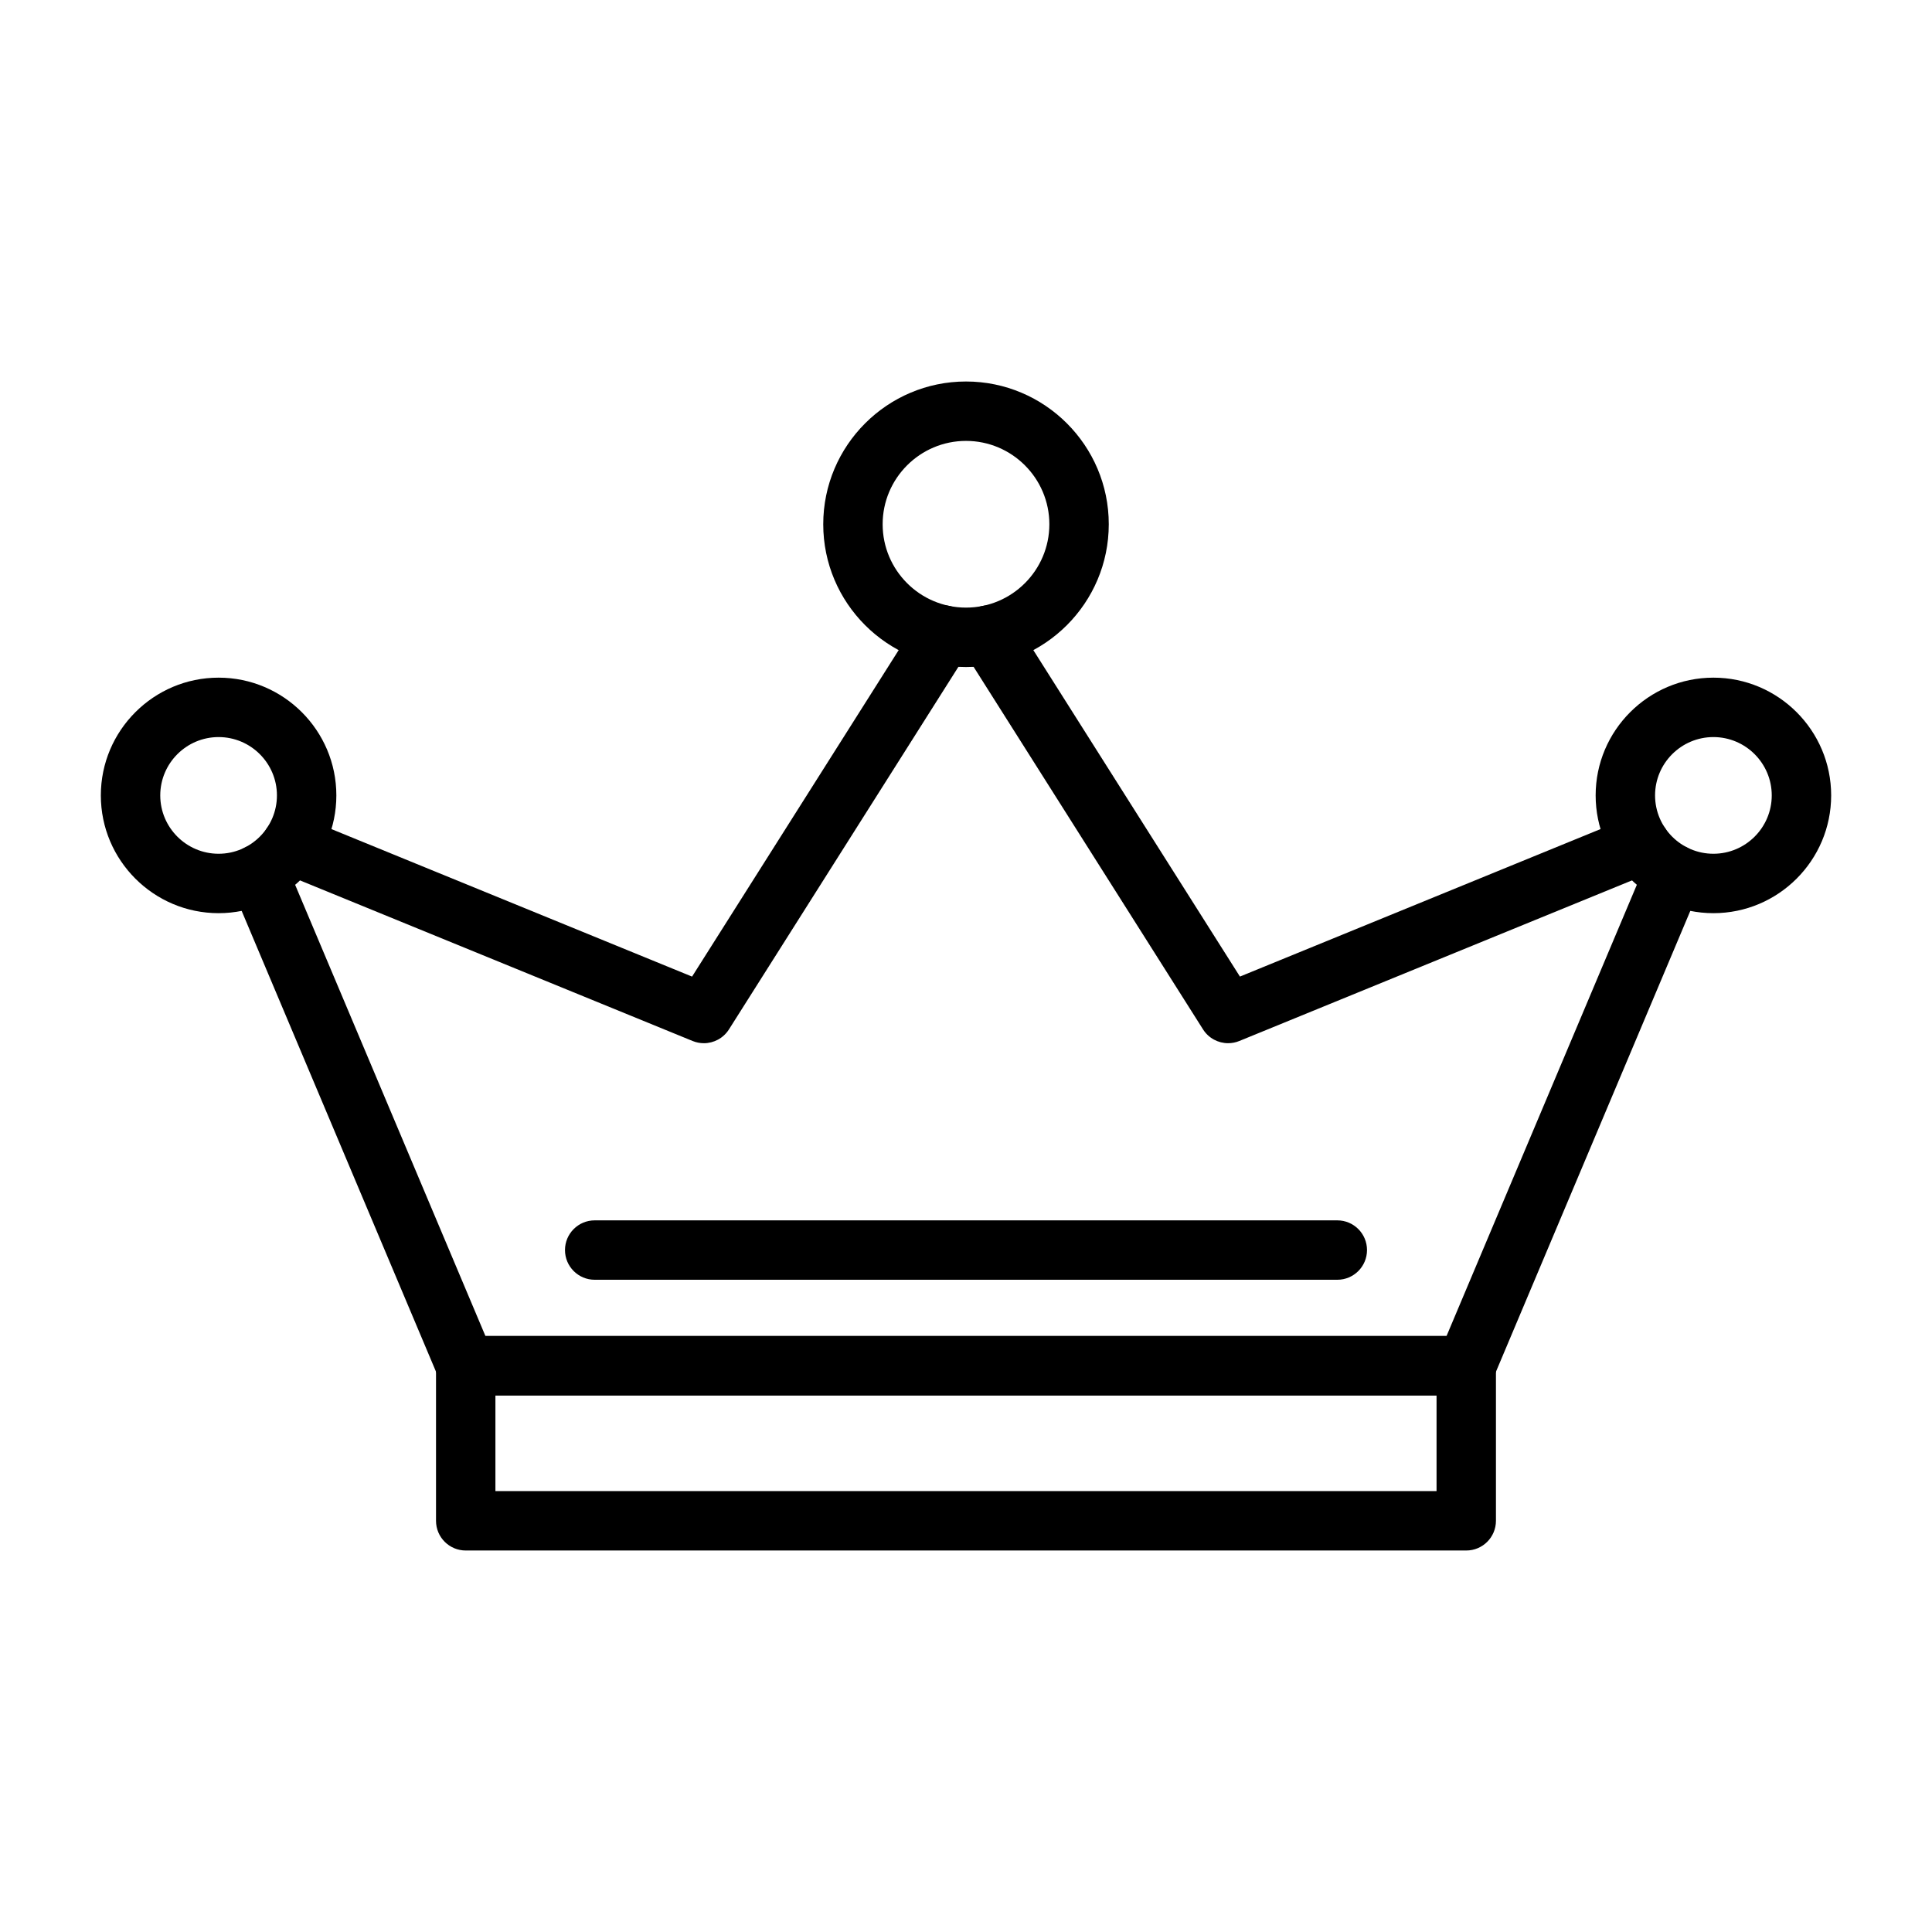
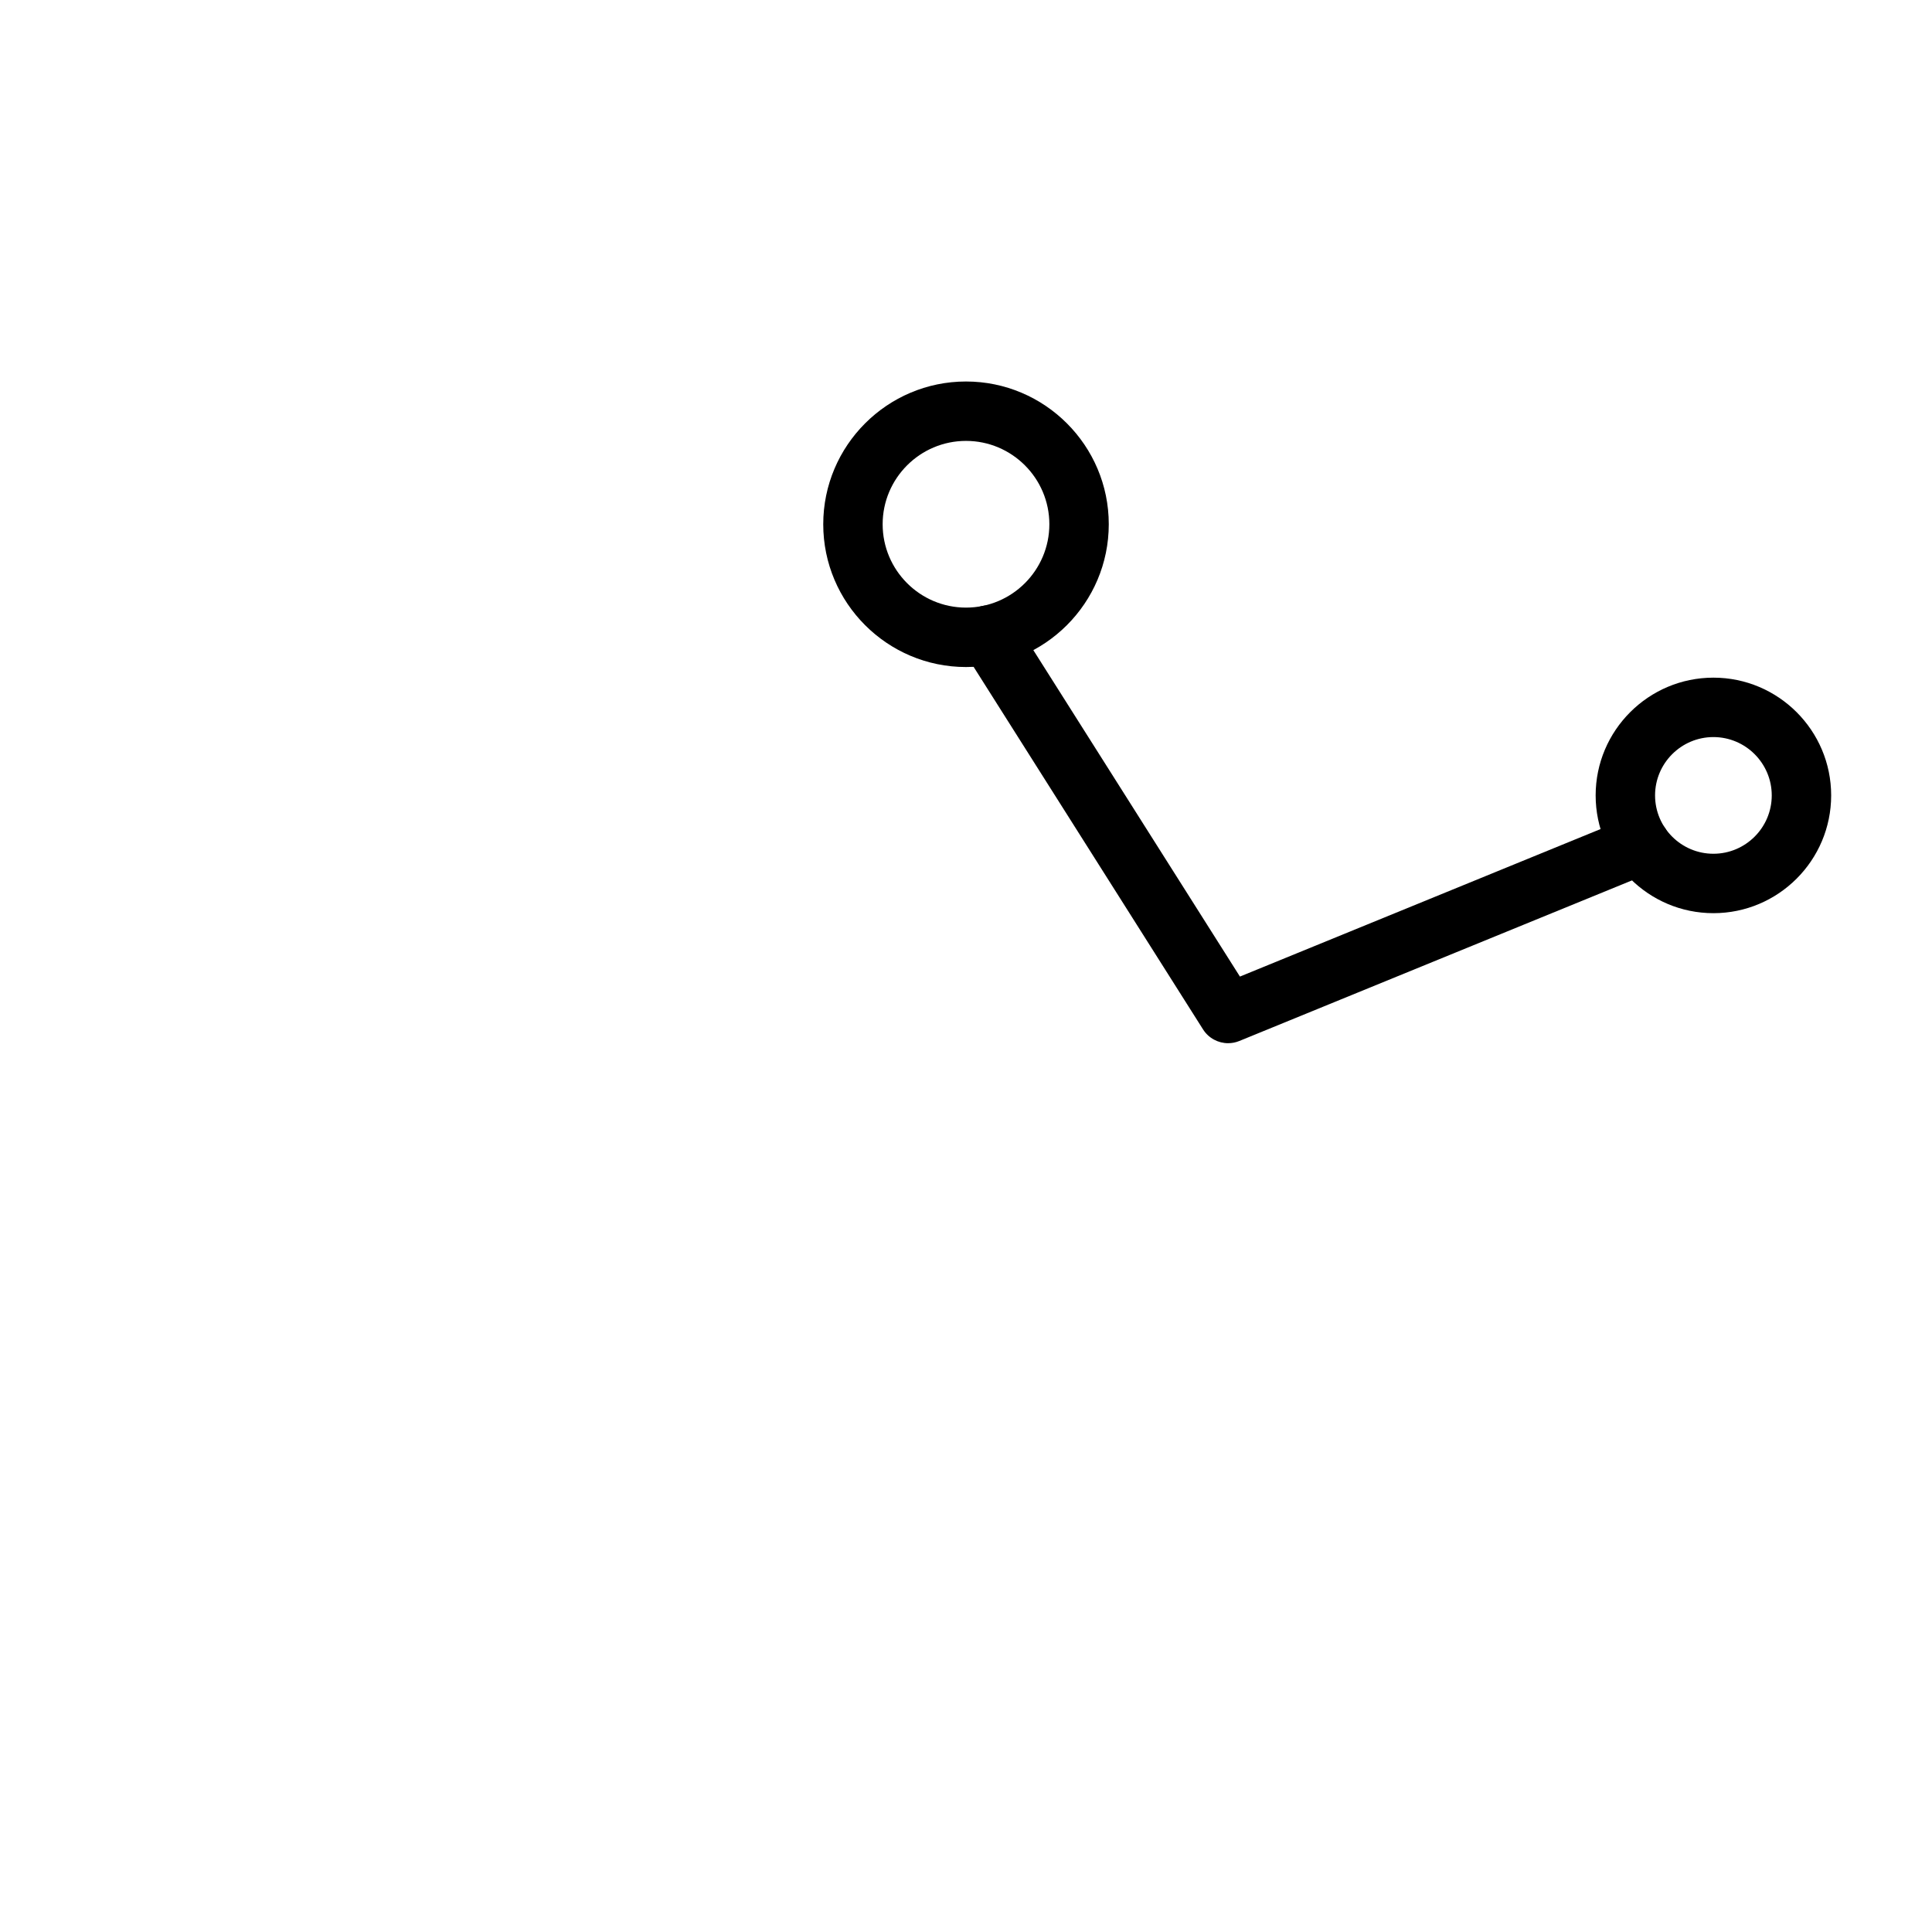
<svg xmlns="http://www.w3.org/2000/svg" fill="#000000" width="800px" height="800px" version="1.1" viewBox="144 144 512 512">
  <g>
-     <path d="m201.93 386c-17.207 0-31.207-14-31.207-31.207 0-17.207 14-31.207 31.207-31.207 17.207 0 31.207 14 31.207 31.207 0 17.207-14 31.207-31.207 31.207zm0-46.668c-8.523 0-15.461 6.938-15.461 15.461 0 8.523 6.938 15.461 15.461 15.461 8.523 0 15.461-6.938 15.461-15.461 0-8.523-6.934-15.461-15.461-15.461z" />
-     <path d="m532.57 513.8h-265.15c-3.164 0-6.023-1.895-7.254-4.812l-54.957-130.31c-1.691-4.008 0.188-8.625 4.195-10.312s8.621 0.188 10.312 4.195l52.93 125.5h254.7l52.93-125.5c1.691-4.008 6.309-5.883 10.312-4.195 4.008 1.691 5.883 6.305 4.195 10.312l-54.957 130.31c-1.234 2.918-4.094 4.812-7.258 4.812z" />
-     <path d="m330.53 420.46c-0.996 0-2.008-0.191-2.977-0.586l-109.29-44.699c-4.023-1.645-5.953-6.242-4.305-10.266 1.645-4.023 6.242-5.953 10.266-4.305l103.18 42.203 59.945-94.727c2.324-3.672 7.188-4.766 10.863-2.441 3.672 2.324 4.766 7.188 2.441 10.863l-63.473 100.3c-1.484 2.336-4.023 3.66-6.656 3.66z" />
    <path d="m469.47 420.46c-2.633 0-5.176-1.324-6.656-3.664l-63.473-100.3c-2.324-3.672-1.23-8.535 2.441-10.863 3.672-2.324 8.535-1.23 10.863 2.441l59.949 94.727 103.18-42.203c4.023-1.645 8.621 0.281 10.266 4.305 1.645 4.023-0.281 8.621-4.305 10.266l-109.29 44.699c-0.977 0.402-1.984 0.59-2.981 0.59z" />
    <path d="m598.07 386c-17.207 0-31.207-14-31.207-31.207 0-17.207 14-31.207 31.207-31.207 17.207 0 31.207 14 31.207 31.207-0.004 17.207-14 31.207-31.207 31.207zm0-46.668c-8.523 0-15.461 6.938-15.461 15.461 0 8.523 6.938 15.461 15.461 15.461 8.523 0 15.461-6.938 15.461-15.461 0-8.523-6.938-15.461-15.461-15.461z" />
    <path d="m400 320.77c-20.863 0-37.832-16.973-37.832-37.832 0-20.863 16.973-37.836 37.832-37.836 20.863 0 37.836 16.973 37.836 37.832-0.004 20.863-16.977 37.836-37.836 37.836zm0-59.926c-12.18 0-22.09 9.91-22.09 22.09 0 12.18 9.91 22.09 22.09 22.09s22.09-9.91 22.09-22.09c0-12.18-9.91-22.09-22.09-22.09z" />
-     <path d="m532.57 554.9h-265.15c-4.348 0-7.871-3.523-7.871-7.871v-41.102c0-4.348 3.523-7.871 7.871-7.871h265.15c4.348 0 7.871 3.523 7.871 7.871v41.098c0 4.348-3.523 7.875-7.871 7.875zm-257.28-15.746h249.41v-25.355h-249.41z" />
-     <path d="m498.4 483.15h-196.8c-4.348 0-7.871-3.523-7.871-7.871s3.523-7.871 7.871-7.871h196.8c4.348 0 7.871 3.523 7.871 7.871 0 4.344-3.523 7.871-7.871 7.871z" />
  </g>
</svg>